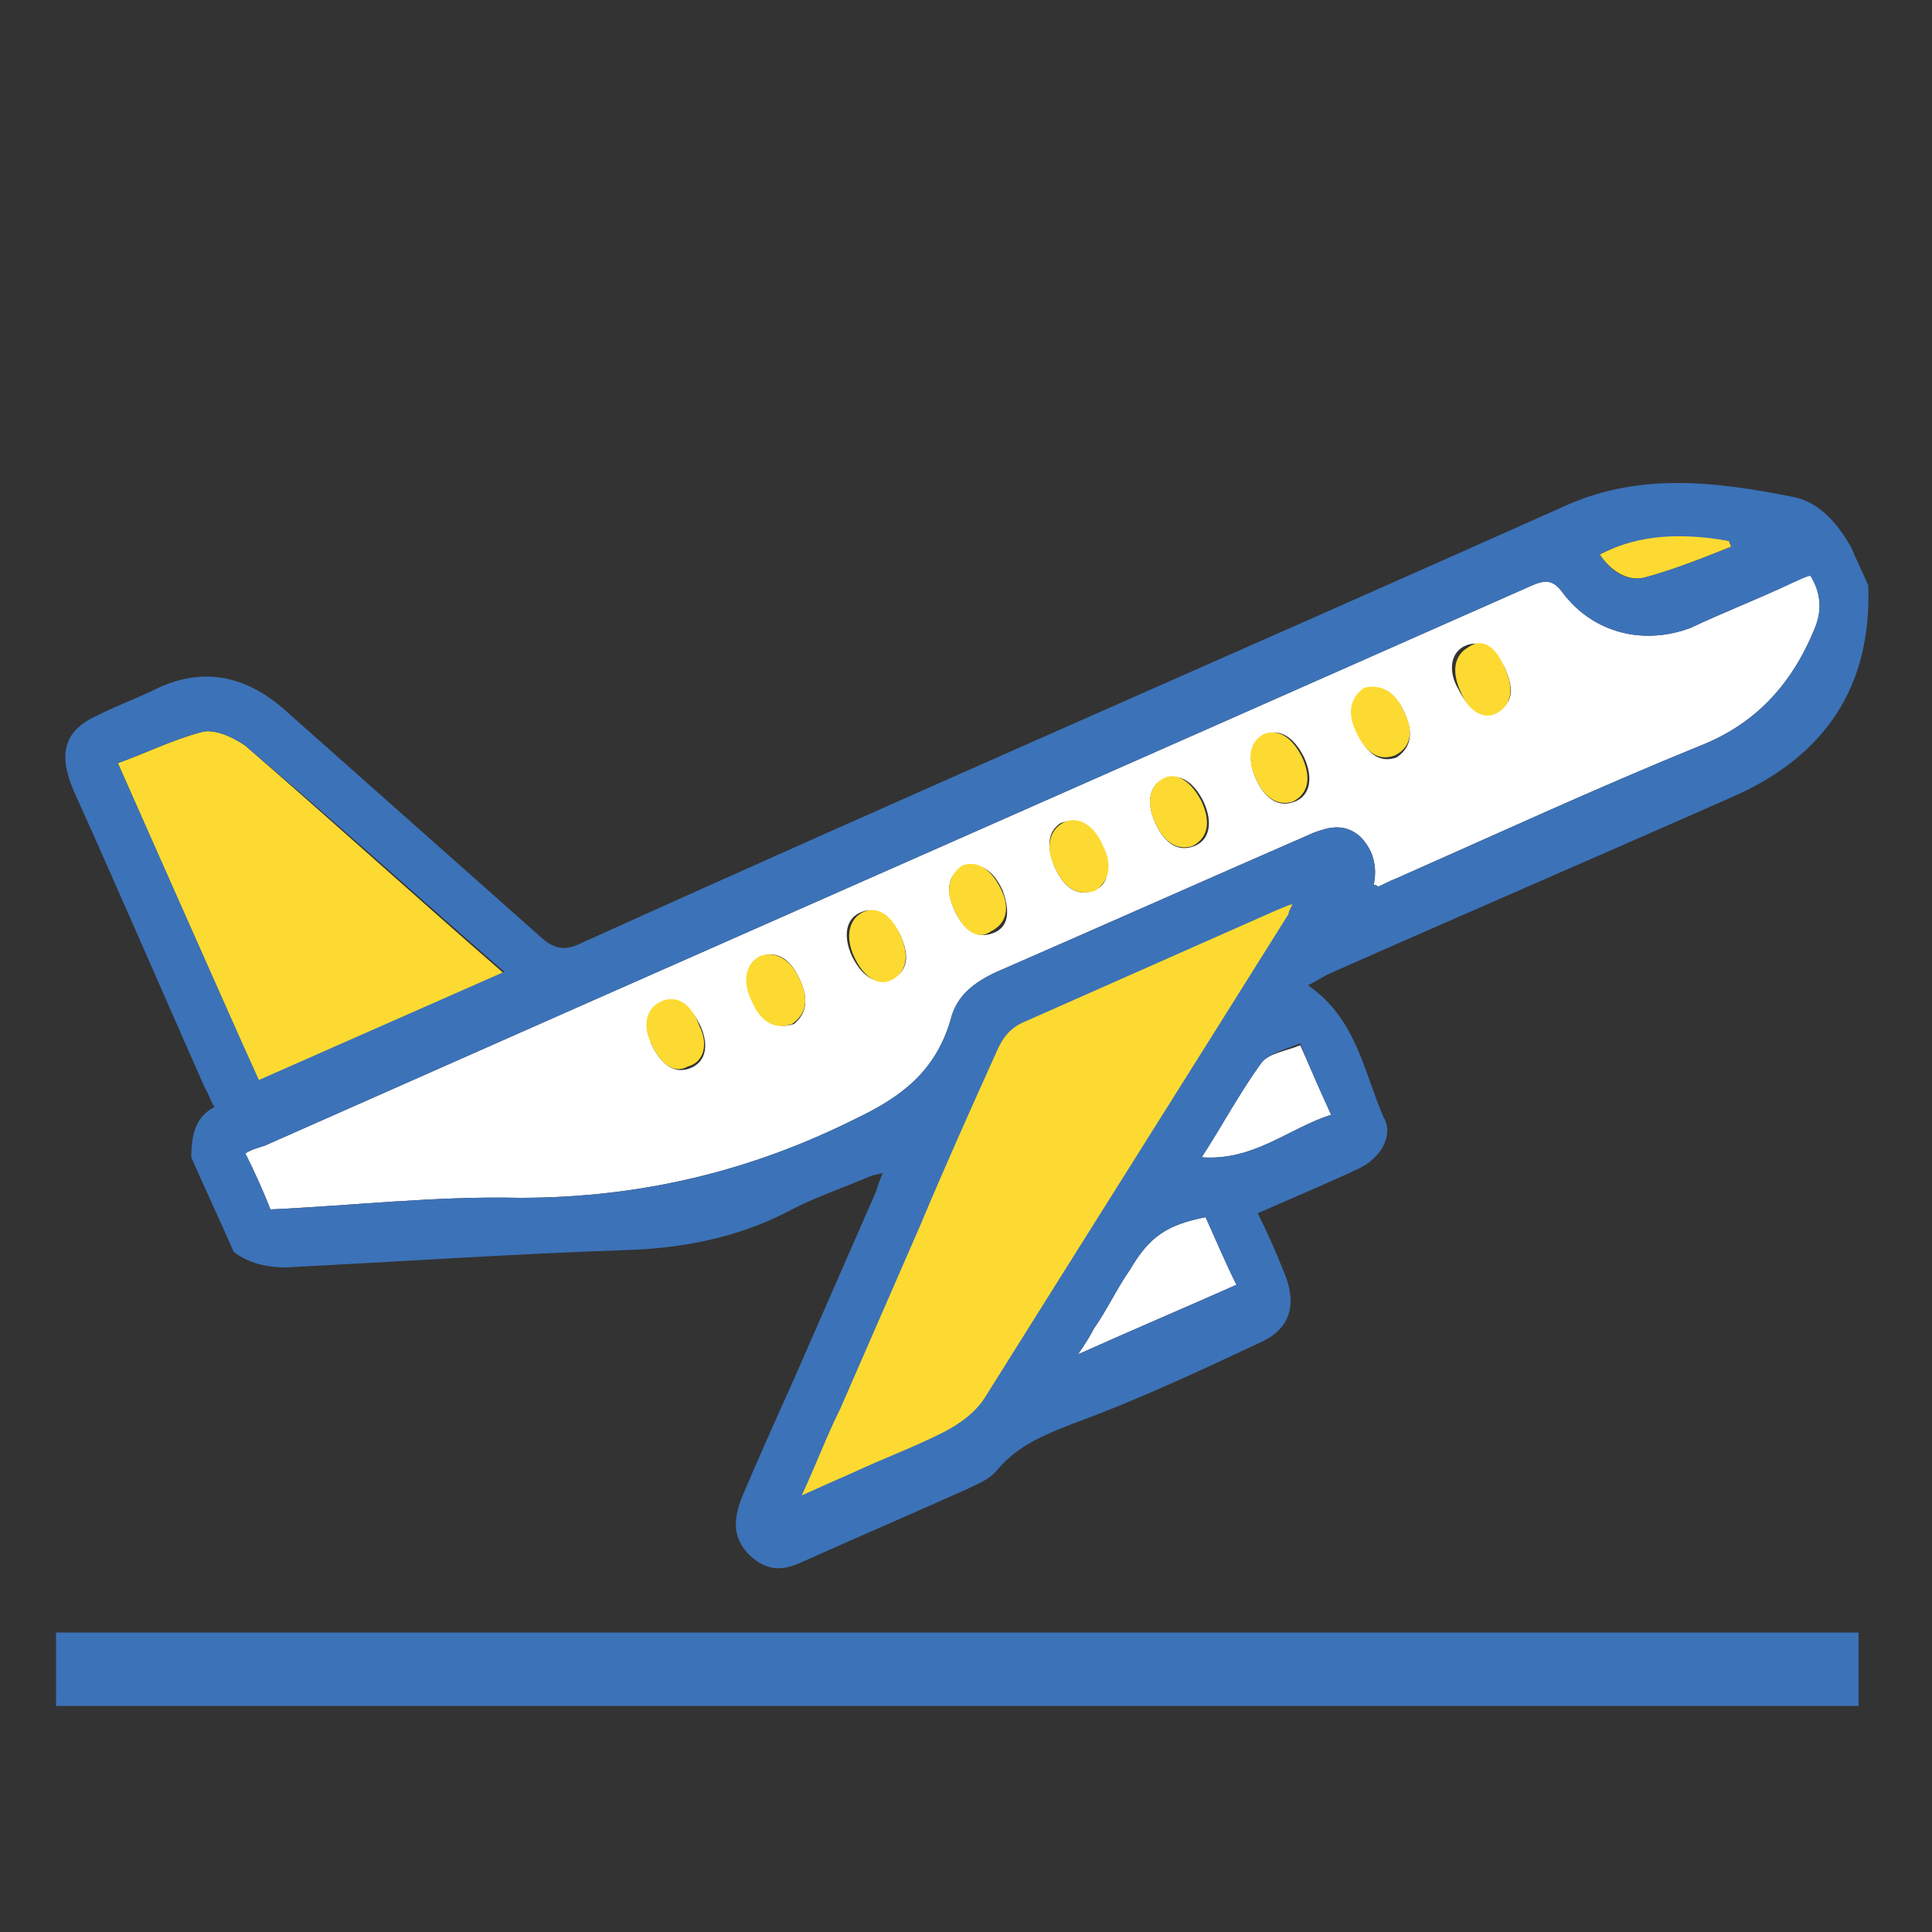
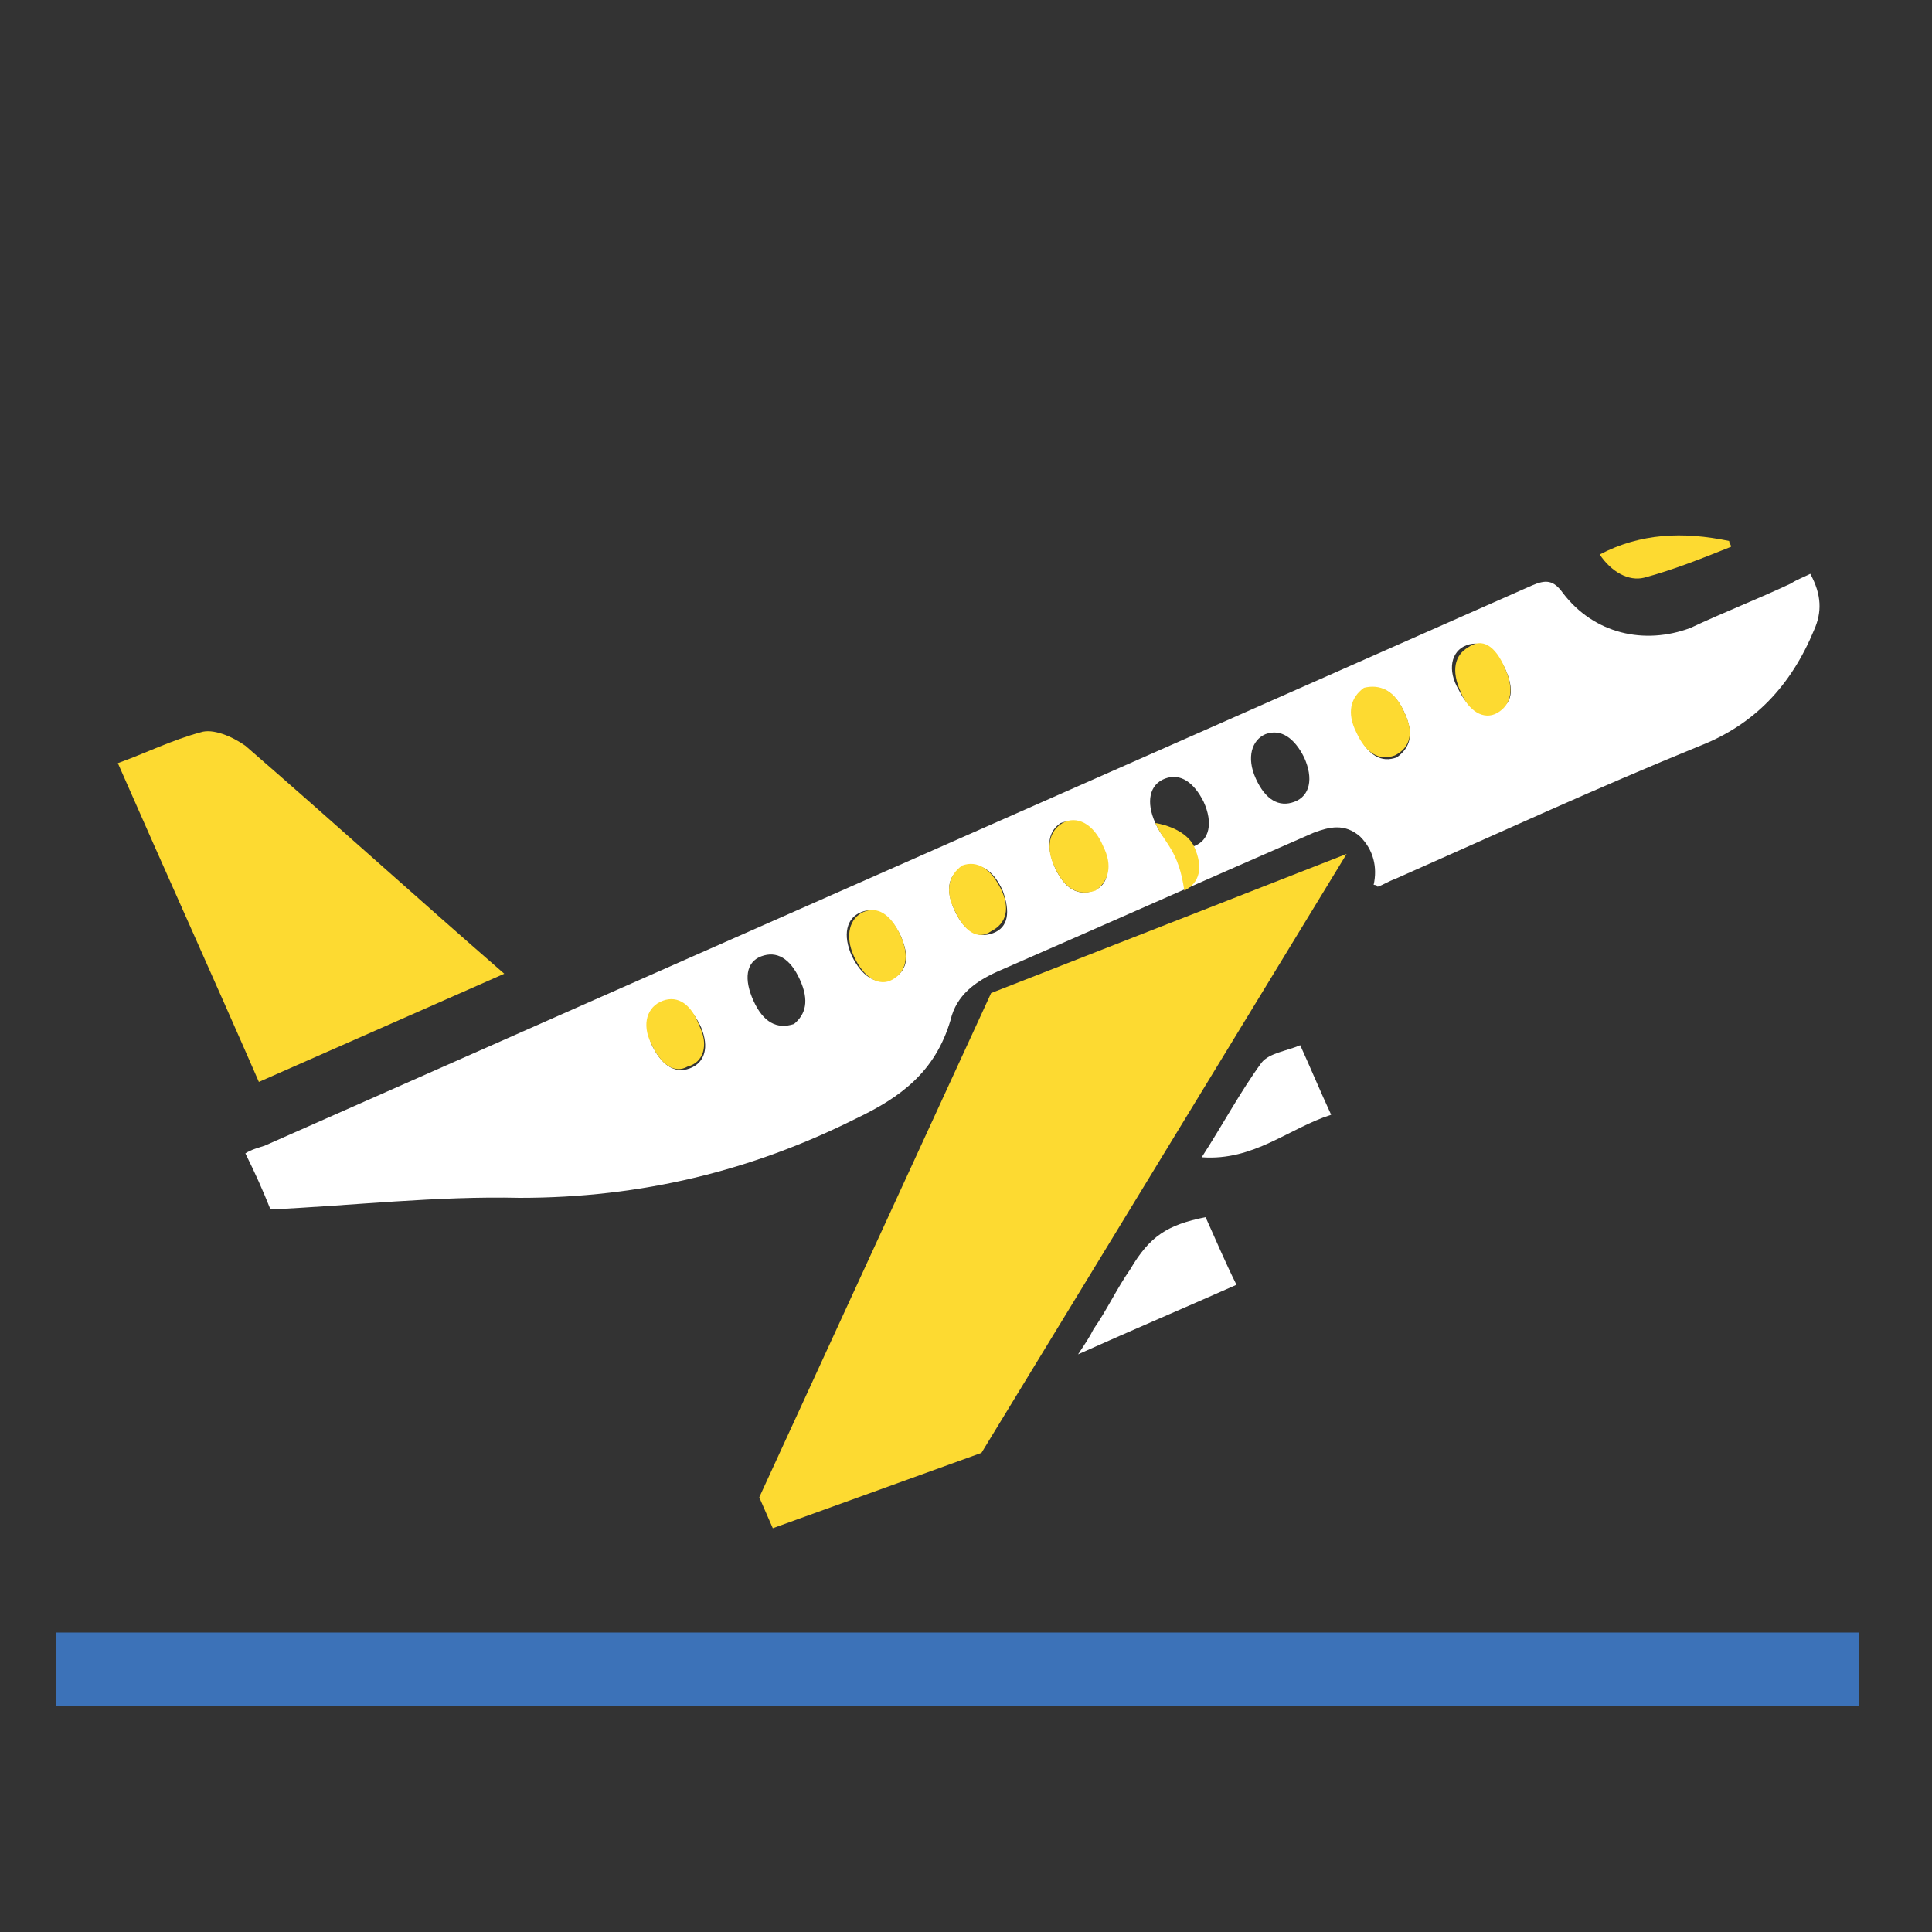
<svg xmlns="http://www.w3.org/2000/svg" version="1.1" id="Layer_1" x="0px" y="0px" viewBox="-909 491 100 100" style="enable-background:new -909 491 100 100;" xml:space="preserve">
  <rect x="-909" y="491" width="100" height="100" fill="#333333" stroke="none" />
  <style type="text/css">
	.st0{fill:#FDDA31;}
	.st1{fill:#FFFFFF;}
	.st2{fill:#3C72B8;}
</style>
  <g id="XMLID_52_">
    <polygon id="XMLID_53_" class="st0" points="-869,570.1 -858.2,566.2 -839.3,535.2 -857.7,542.4 -869.7,568.5  " />
    <path id="XMLID_404_" class="st1" d="M-815.3,520.7c0.6,1.1,0.6,2,0.2,2.9c-1.2,2.9-3.1,4.9-5.9,6c-5.4,2.2-10.6,4.6-15.8,6.9   c-0.3,0.1-0.6,0.3-0.9,0.4c0-0.1-0.2-0.1-0.2-0.1c0.2-0.9,0-1.8-0.7-2.5c-0.8-0.7-1.6-0.5-2.4-0.2c-5.5,2.4-10.9,4.8-16.4,7.2   c-1.1,0.5-2.1,1.2-2.4,2.5c-0.8,2.7-2.6,4-4.9,5.1c-5.4,2.7-11.1,4.1-17.4,4.1c-4.3-0.1-8.6,0.4-12.9,0.6c-0.4-1-0.8-1.9-1.3-2.9   c0.3-0.2,0.7-0.3,1-0.4c21.9-9.7,43.7-19.3,65.6-29c0.7-0.3,1.1-0.3,1.6,0.4c1.6,2.1,4.2,2.7,6.6,1.8c1.7-0.8,3.5-1.5,5.2-2.3   C-816,521-815.7,520.9-815.3,520.7z M-859.6,538.1c0.5,1.1,1.2,1.5,2,1.2c0.8-0.3,0.9-1.1,0.5-2.2c-0.5-1.1-1.2-1.5-2-1.2   C-859.9,536.2-860.1,537-859.6,538.1z M-862.4,539.4c-0.5-1-1.2-1.5-2-1.2c-0.8,0.3-1,1.2-0.5,2.3c0.5,1,1.2,1.5,2,1.2   C-862,541.3-861.9,540.5-862.4,539.4z M-854.4,535.9c0.5,1.1,1.2,1.5,2,1.2s0.9-1.1,0.4-2.3c-0.5-1.1-1.3-1.5-2.1-1.2   C-854.7,534-854.9,534.7-854.4,535.9z M-875.3,545c0.5,1.1,1.2,1.6,2,1.3c0.8-0.3,1-1.1,0.6-2.1c-0.5-1.1-1.2-1.6-1.9-1.3   C-875.5,543.1-875.7,543.9-875.3,545z M-867.6,541.7c-0.5-1.1-1.2-1.5-2-1.2c-0.8,0.3-0.9,1.2-0.4,2.3c0.5,1.1,1.2,1.5,2.1,1.2   C-867.3,543.5-867.1,542.8-867.6,541.7z M-849.2,533.6c0.5,1.1,1.2,1.5,2,1.2c0.8-0.3,1-1.2,0.5-2.3c-0.5-1-1.2-1.5-2-1.2   S-849.7,532.5-849.2,533.6z M-831.1,525.6c-0.5-1-1.2-1.5-2-1.2c-0.8,0.3-1,1.3-0.4,2.3c0.5,1,1.2,1.5,1.9,1.1   C-830.7,527.5-830.6,526.7-831.1,525.6z M-844,531.3c0.5,1.1,1.2,1.5,2,1.2c0.8-0.3,1-1.2,0.5-2.3c-0.5-1-1.2-1.5-2-1.2   C-844.2,529.3-844.5,530.2-844,531.3z M-836.3,527.9c-0.5-1.1-1.2-1.5-2-1.2c-0.8,0.3-0.9,1.2-0.4,2.3c0.5,1.1,1.2,1.5,2,1.2   C-836,529.7-835.8,529-836.3,527.9z" />
    <path id="XMLID_403_" class="st0" d="M-882.9,541.4c-4.3,1.9-8.4,3.7-12.7,5.6c-2.4-5.5-4.8-10.8-7.3-16.5c1.4-0.5,2.8-1.2,4.3-1.6   c0.6-0.2,1.6,0.2,2.3,0.7C-891.8,533.5-887.5,537.4-882.9,541.4z" />
    <path id="XMLID_402_" class="st1" d="M-845,557.5c-2.7,1.2-5.3,2.3-8.2,3.6c0.4-0.6,0.6-0.9,0.8-1.3c0.7-1,1.2-2.1,1.9-3.1   c1-1.7,1.9-2.3,3.9-2.7C-846.1,555.1-845.6,556.3-845,557.5z" />
    <path id="XMLID_401_" class="st1" d="M-841.7,545.1c0.5,1.1,1,2.3,1.6,3.6c-2.2,0.7-4,2.4-6.7,2.2c1.1-1.7,2-3.4,3.1-4.9   C-843.3,545.5-842.4,545.4-841.7,545.1z" />
    <path id="XMLID_400_" class="st0" d="M-826.2,519.7c2.1-1.1,4.3-1.2,6.7-0.7c0,0.1,0.1,0.2,0.1,0.3c-1.5,0.6-3,1.2-4.5,1.6   C-824.7,521.1-825.6,520.6-826.2,519.7z" />
    <path id="XMLID_398_" class="st0" d="M-859.6,538.1c-0.5-1-0.3-1.8,0.4-2.3c0.8-0.3,1.5,0.2,2,1.2c0.5,1,0.3,1.8-0.5,2.2   C-858.4,539.7-859.1,539.2-859.6,538.1z" />
    <path id="XMLID_397_" class="st0" d="M-862.4,539.4c0.5,1.1,0.3,1.9-0.4,2.3s-1.5-0.1-2-1.2c-0.5-1.1-0.2-2,0.5-2.3   C-863.6,537.9-862.9,538.3-862.4,539.4z" />
    <path id="XMLID_396_" class="st0" d="M-854.4,535.9c-0.5-1-0.3-1.9,0.4-2.3s1.6,0,2.1,1.2c0.5,1,0.3,1.8-0.4,2.3   C-853.2,537.4-853.9,537-854.4,535.9z" />
    <path id="XMLID_395_" class="st0" d="M-875.3,545c-0.5-1-0.2-1.9,0.6-2.2s1.5,0.2,1.9,1.3c0.5,1,0.2,1.9-0.6,2.1   C-874.1,546.6-874.8,546.1-875.3,545z" />
-     <path id="XMLID_394_" class="st0" d="M-867.6,541.7c0.5,1.1,0.3,1.8-0.4,2.3c-0.8,0.3-1.6,0-2.1-1.2c-0.5-1-0.3-1.9,0.4-2.3   C-868.9,540.2-868.1,540.6-867.6,541.7z" />
-     <path id="XMLID_393_" class="st0" d="M-849.2,533.6c-0.5-1.1-0.3-1.9,0.4-2.3s1.5,0.2,2,1.2c0.5,1.1,0.3,1.9-0.5,2.3   C-848,535-848.7,534.7-849.2,533.6z" />
+     <path id="XMLID_393_" class="st0" d="M-849.2,533.6s1.5,0.2,2,1.2c0.5,1.1,0.3,1.9-0.5,2.3   C-848,535-848.7,534.7-849.2,533.6z" />
    <path id="XMLID_392_" class="st0" d="M-831.1,525.6c0.5,1.1,0.3,1.9-0.4,2.3s-1.5-0.1-1.9-1.1c-0.5-1.1-0.3-1.9,0.4-2.3   C-832.3,524-831.6,524.4-831.1,525.6z" />
-     <path id="XMLID_391_" class="st0" d="M-844,531.3c-0.5-1.1-0.3-1.9,0.4-2.3c0.8-0.3,1.5,0.2,2,1.2c0.5,1.1,0.3,1.9-0.5,2.3   C-842.8,532.7-843.5,532.4-844,531.3z" />
    <path id="XMLID_390_" class="st0" d="M-836.3,527.9c0.5,1,0.3,1.8-0.5,2.2c-0.8,0.3-1.5-0.1-2-1.2c-0.5-1-0.3-1.8,0.4-2.3   C-837.6,526.4-836.8,526.7-836.3,527.9z" />
-     <path id="XMLID_66_" class="st2" d="M-816.3,516.7c-4-0.8-7.8-1.2-11.5,0.4c-17,7.6-34.3,15.1-51.3,22.8c-0.7,0.3-1.2,0.2-1.8-0.3   c-4.4-3.9-8.9-7.9-13.3-11.8c-2-1.8-4.2-2.3-6.6-1.2c-1,0.5-2.1,0.9-3.1,1.4c-1.8,0.8-2.1,2-1.3,3.9c2.3,5.1,4.5,10.2,6.8,15.4   c0.2,0.3,0.3,0.7,0.5,1c-1,0.5-1.2,1.5-1.2,2.6c0.7,1.6,1.5,3.3,2.2,4.9c0.8,0.6,1.7,0.8,2.7,0.8c5.9-0.3,11.8-0.7,17.7-0.9   c3-0.1,5.8-0.7,8.3-2c1.3-0.7,2.8-1.2,4.2-1.8c0.2-0.1,0.5-0.1,0.7-0.2c-0.2,0.4-0.3,0.9-0.5,1.3l-4.2,9.6l0,0   c-0.9,2-1.8,4-2.6,5.9c-0.5,1.3-0.4,2.1,0.3,2.9c0.8,0.8,1.6,1,2.7,0.5c2.9-1.3,5.7-2.5,8.6-3.8c0.6-0.3,1.2-0.5,1.6-1   c1.1-1.3,2.4-1.8,3.9-2.4c3.3-1.2,6.5-2.7,9.7-4.2c1.6-0.7,2-2,1.2-3.8c-0.4-1-0.8-1.9-1.3-2.9c1.8-0.8,3.5-1.5,5.2-2.3   c1.1-0.5,1.9-1.7,1.3-2.7c-1-2.3-1.4-5.1-3.9-6.8c0.4-0.2,0.7-0.4,1.1-0.6c7-3.1,14.2-6.2,21.2-9.3c4.3-2,6.9-5.4,6.7-10.8   c-0.3-0.7-0.6-1.3-0.9-2C-814,517.9-815,516.9-816.3,516.7z M-819.5,519c0,0.1,0.1,0.2,0.1,0.3c-1.5,0.6-3,1.2-4.5,1.6   c-0.9,0.2-1.7-0.3-2.3-1.2C-824.1,518.6-821.8,518.6-819.5,519z M-902.9,530.5c1.4-0.5,2.8-1.2,4.3-1.6c0.6-0.2,1.6,0.2,2.3,0.7   c4.5,3.8,8.8,7.7,13.4,11.7c-4.3,1.9-8.4,3.7-12.7,5.6C-898,541.6-900.4,536.1-902.9,530.5z M-845,557.5c-2.7,1.2-5.3,2.3-8.2,3.6   c0.4-0.6,0.6-0.9,0.8-1.3c0.7-1,1.2-2.1,1.9-3.1c1-1.7,1.9-2.3,3.9-2.7C-846.1,555.1-845.6,556.3-845,557.5z M-840.1,548.7   c-2.2,0.7-4,2.4-6.7,2.2c1.1-1.7,2-3.4,3.1-4.9c0.4-0.5,1.3-0.7,2-1C-841.2,546.3-840.7,547.4-840.1,548.7z M-842.3,538.3   c-5.2,8.3-10.5,16.7-15.7,25c-0.5,0.8-1.3,1.4-2.3,1.9c-1.4,0.7-3,1.3-4.5,2c-0.9,0.4-1.6,0.7-2.7,1.2c0.7-1.5,1.3-3.1,2-4.5l0,0   l4.1-9.4c1.3-3.1,2.6-6,4-9.1c0.3-0.7,0.7-1.2,1.4-1.5c4.3-1.9,8.8-3.9,13.1-5.8c0.3-0.1,0.4-0.2,0.8-0.3   C-842.3,538.2-842.3,538.2-842.3,538.3z M-815.1,523.6c-1.2,2.9-3.1,4.9-5.9,6c-5.4,2.2-10.6,4.6-15.8,6.9   c-0.3,0.1-0.6,0.3-0.9,0.4c0-0.1-0.2-0.1-0.2-0.1c0.2-0.9,0-1.8-0.7-2.5c-0.8-0.7-1.6-0.5-2.4-0.2c-5.5,2.4-10.9,4.8-16.4,7.2   c-1.1,0.5-2.1,1.2-2.4,2.5c-0.8,2.7-2.6,4-4.9,5.1c-5.4,2.7-11.1,4.1-17.4,4.1c-4.3-0.1-8.6,0.4-12.9,0.6c-0.4-1-0.8-1.9-1.3-2.9   c0.3-0.2,0.7-0.3,1-0.4c21.9-9.7,43.7-19.3,65.6-29c0.7-0.3,1.1-0.3,1.6,0.4c1.6,2.1,4.2,2.7,6.6,1.8c1.7-0.8,3.5-1.5,5.2-2.3   c0.3-0.1,0.6-0.3,1-0.4C-814.7,521.8-814.7,522.6-815.1,523.6z" />
  </g>
  <rect x="-906.1" y="575.5" class="st2" width="93.3" height="3.8" />
</svg>